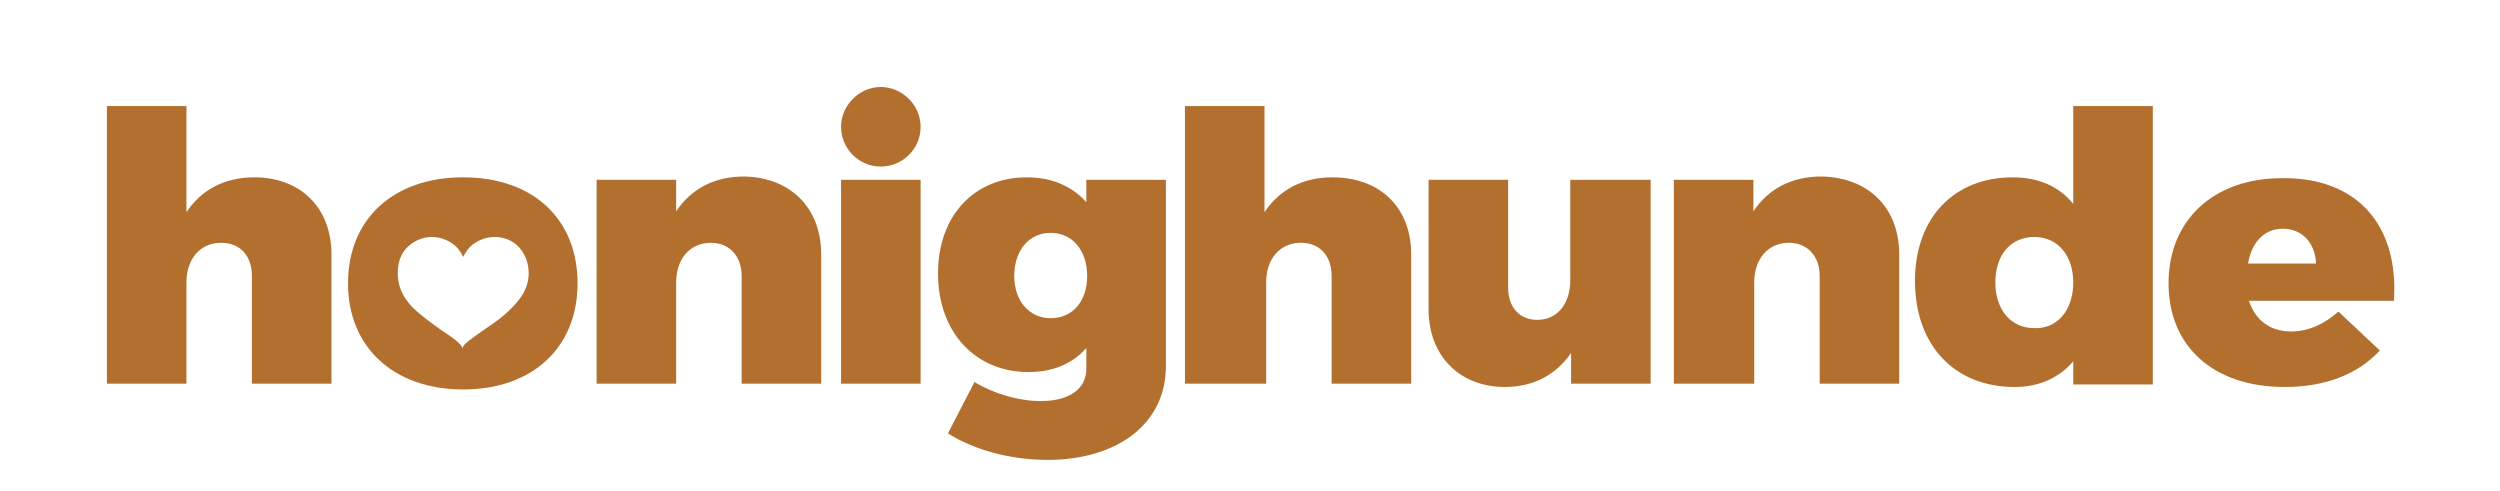
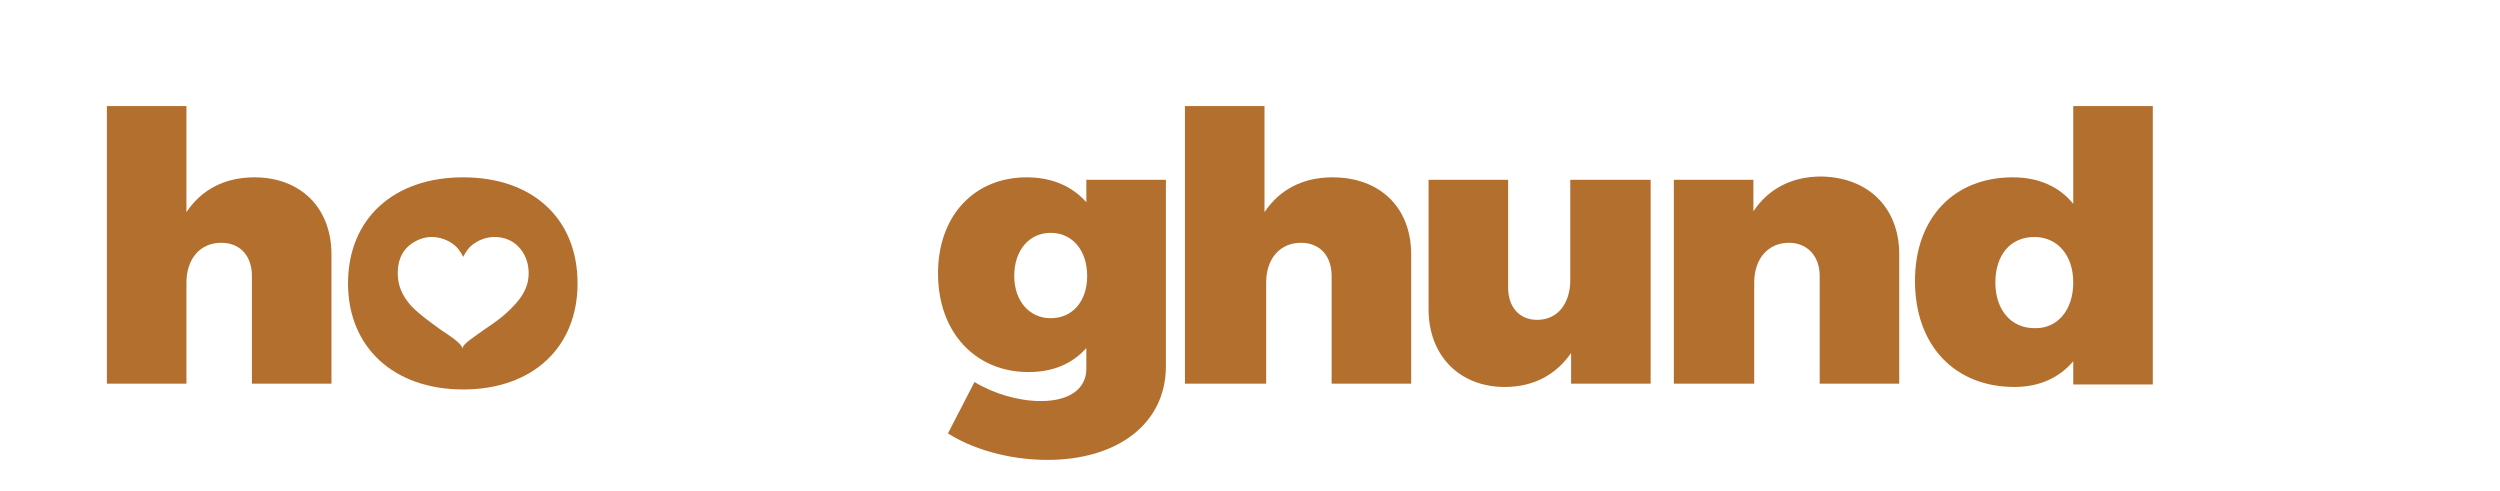
<svg xmlns="http://www.w3.org/2000/svg" version="1.1" id="Ebene_1" x="0px" y="0px" viewBox="0 0 301.7 59.2" style="enable-background:new 0 0 301.7 59.2;" xml:space="preserve">
  <style type="text/css">
	.st0{fill:#B36F2E;}
</style>
  <g>
    <g>
      <path class="st0" d="M40,30.7v15.6h-9.6v-13c0-2.4-1.4-4-3.7-4c-2.6,0-4.2,2-4.2,4.8v12.2h-9.6V12.8h9.6v12.8    c1.8-2.7,4.6-4.2,8.2-4.2C36.2,21.4,40,25,40,30.7z" />
-       <path class="st0" d="M99.1,30.7v15.6h-9.6v-13c0-2.4-1.5-4-3.7-4c-2.6,0-4.2,2-4.2,4.8v12.2h-9.6V21.7h9.6v3.8    c1.8-2.7,4.6-4.2,8.2-4.2C95.3,21.4,99.1,25,99.1,30.7z" />
-       <path class="st0" d="M111.1,21.7v24.6h-9.6V21.7H111.1z M111.1,15.3c0,2.7-2.2,4.8-4.8,4.8c-2.7,0-4.8-2.2-4.8-4.8    s2.2-4.8,4.8-4.8C108.9,10.5,111.1,12.7,111.1,15.3z" />
      <path class="st0" d="M140.7,21.7v22.5c0,6.9-5.8,11.3-14.3,11.3c-4.8,0-9.2-1.4-12-3.2l3.2-6.2c2.3,1.4,5.3,2.3,8,2.3    c3.5,0,5.5-1.5,5.5-3.9V42c-1.7,1.9-4,2.9-7,2.9c-6.3,0-10.9-4.7-10.9-11.9c0-7,4.4-11.6,10.7-11.6c3.1,0,5.5,1.1,7.2,3v-2.7    H140.7z M131.2,33.3c0-3.1-1.8-5.2-4.4-5.2c-2.6,0-4.4,2.1-4.4,5.2c0,3,1.8,5.1,4.4,5.1C129.4,38.4,131.2,36.4,131.2,33.3z" />
      <path class="st0" d="M170.3,30.7v15.6h-9.6v-13c0-2.4-1.4-4-3.7-4c-2.6,0-4.2,2-4.2,4.8v12.2H143V12.8h9.6v12.8    c1.8-2.7,4.6-4.2,8.2-4.2C166.5,21.4,170.3,25,170.3,30.7z" />
      <path class="st0" d="M199.2,21.7v24.6h-9.6v-3.7c-1.8,2.6-4.5,4.1-8,4.1c-5.4,0-9.2-3.7-9.2-9.4V21.7h9.6v13    c0,2.4,1.4,3.9,3.5,3.9c2.5,0,4-2,4-4.8V21.7H199.2z" />
      <path class="st0" d="M229.2,30.7v15.6h-9.6v-13c0-2.4-1.5-4-3.7-4c-2.6,0-4.2,2-4.2,4.8v12.2H202V21.7h9.6v3.8    c1.8-2.7,4.6-4.2,8.2-4.2C225.4,21.4,229.2,25,229.2,30.7z" />
      <path class="st0" d="M259.8,12.8v33.6h-9.6v-2.8c-1.7,2-4.1,3.1-7.1,3.1c-7.2,0-12-5-12-12.8c0-7.6,4.7-12.5,11.8-12.5    c3.1,0,5.6,1.1,7.3,3.2V12.8H259.8z M250.2,34.1c0-3.3-1.9-5.5-4.7-5.5c-2.9,0-4.7,2.2-4.7,5.5c0,3.3,1.9,5.5,4.7,5.5    C248.3,39.7,250.2,37.4,250.2,34.1z" />
-       <path class="st0" d="M288.9,36.3h-17.5c0.8,2.4,2.6,3.7,5.1,3.7c2.1,0,4-0.9,5.7-2.4l5,4.7c-2.7,2.9-6.6,4.4-11.5,4.4    c-8.7,0-14-5-14-12.5c0-7.7,5.5-12.7,13.7-12.7C284.5,21.4,289.5,27.2,288.9,36.3z M275.5,27.6c-2.3,0-3.8,1.7-4.2,4.2h8.2    C279.4,29.3,277.8,27.6,275.5,27.6z" />
      <g>
        <g>
          <path class="st0" d="M55.9,21.4c-8.4,0-13.9,5-13.9,12.8c0,7.7,5.5,12.8,13.9,12.8c8.4,0,13.8-5.1,13.8-12.8      C69.7,26.4,64.3,21.4,55.9,21.4z M61.9,37c-1,1.1-2.3,2-3.5,2.8c-1.2,0.9-2.6,1.7-2.6,2.3c0-0.6-1.4-1.5-2.6-2.3      c-1.1-0.8-2.4-1.7-3.5-2.8C48.5,35.7,48,34.4,48,33c0-1.4,0.4-2.5,1.3-3.3c0.8-0.7,1.8-1.1,2.8-1.1h0c0.9,0,1.8,0.3,2.5,0.8      c0.6,0.4,1,1,1.3,1.6c0.3-0.6,0.7-1.2,1.3-1.6c0.7-0.5,1.6-0.8,2.5-0.8c1.1,0,2.1,0.4,2.8,1.1c0.8,0.8,1.3,1.9,1.3,3.3      C63.8,34.4,63.2,35.7,61.9,37z" />
        </g>
      </g>
    </g>
  </g>
</svg>